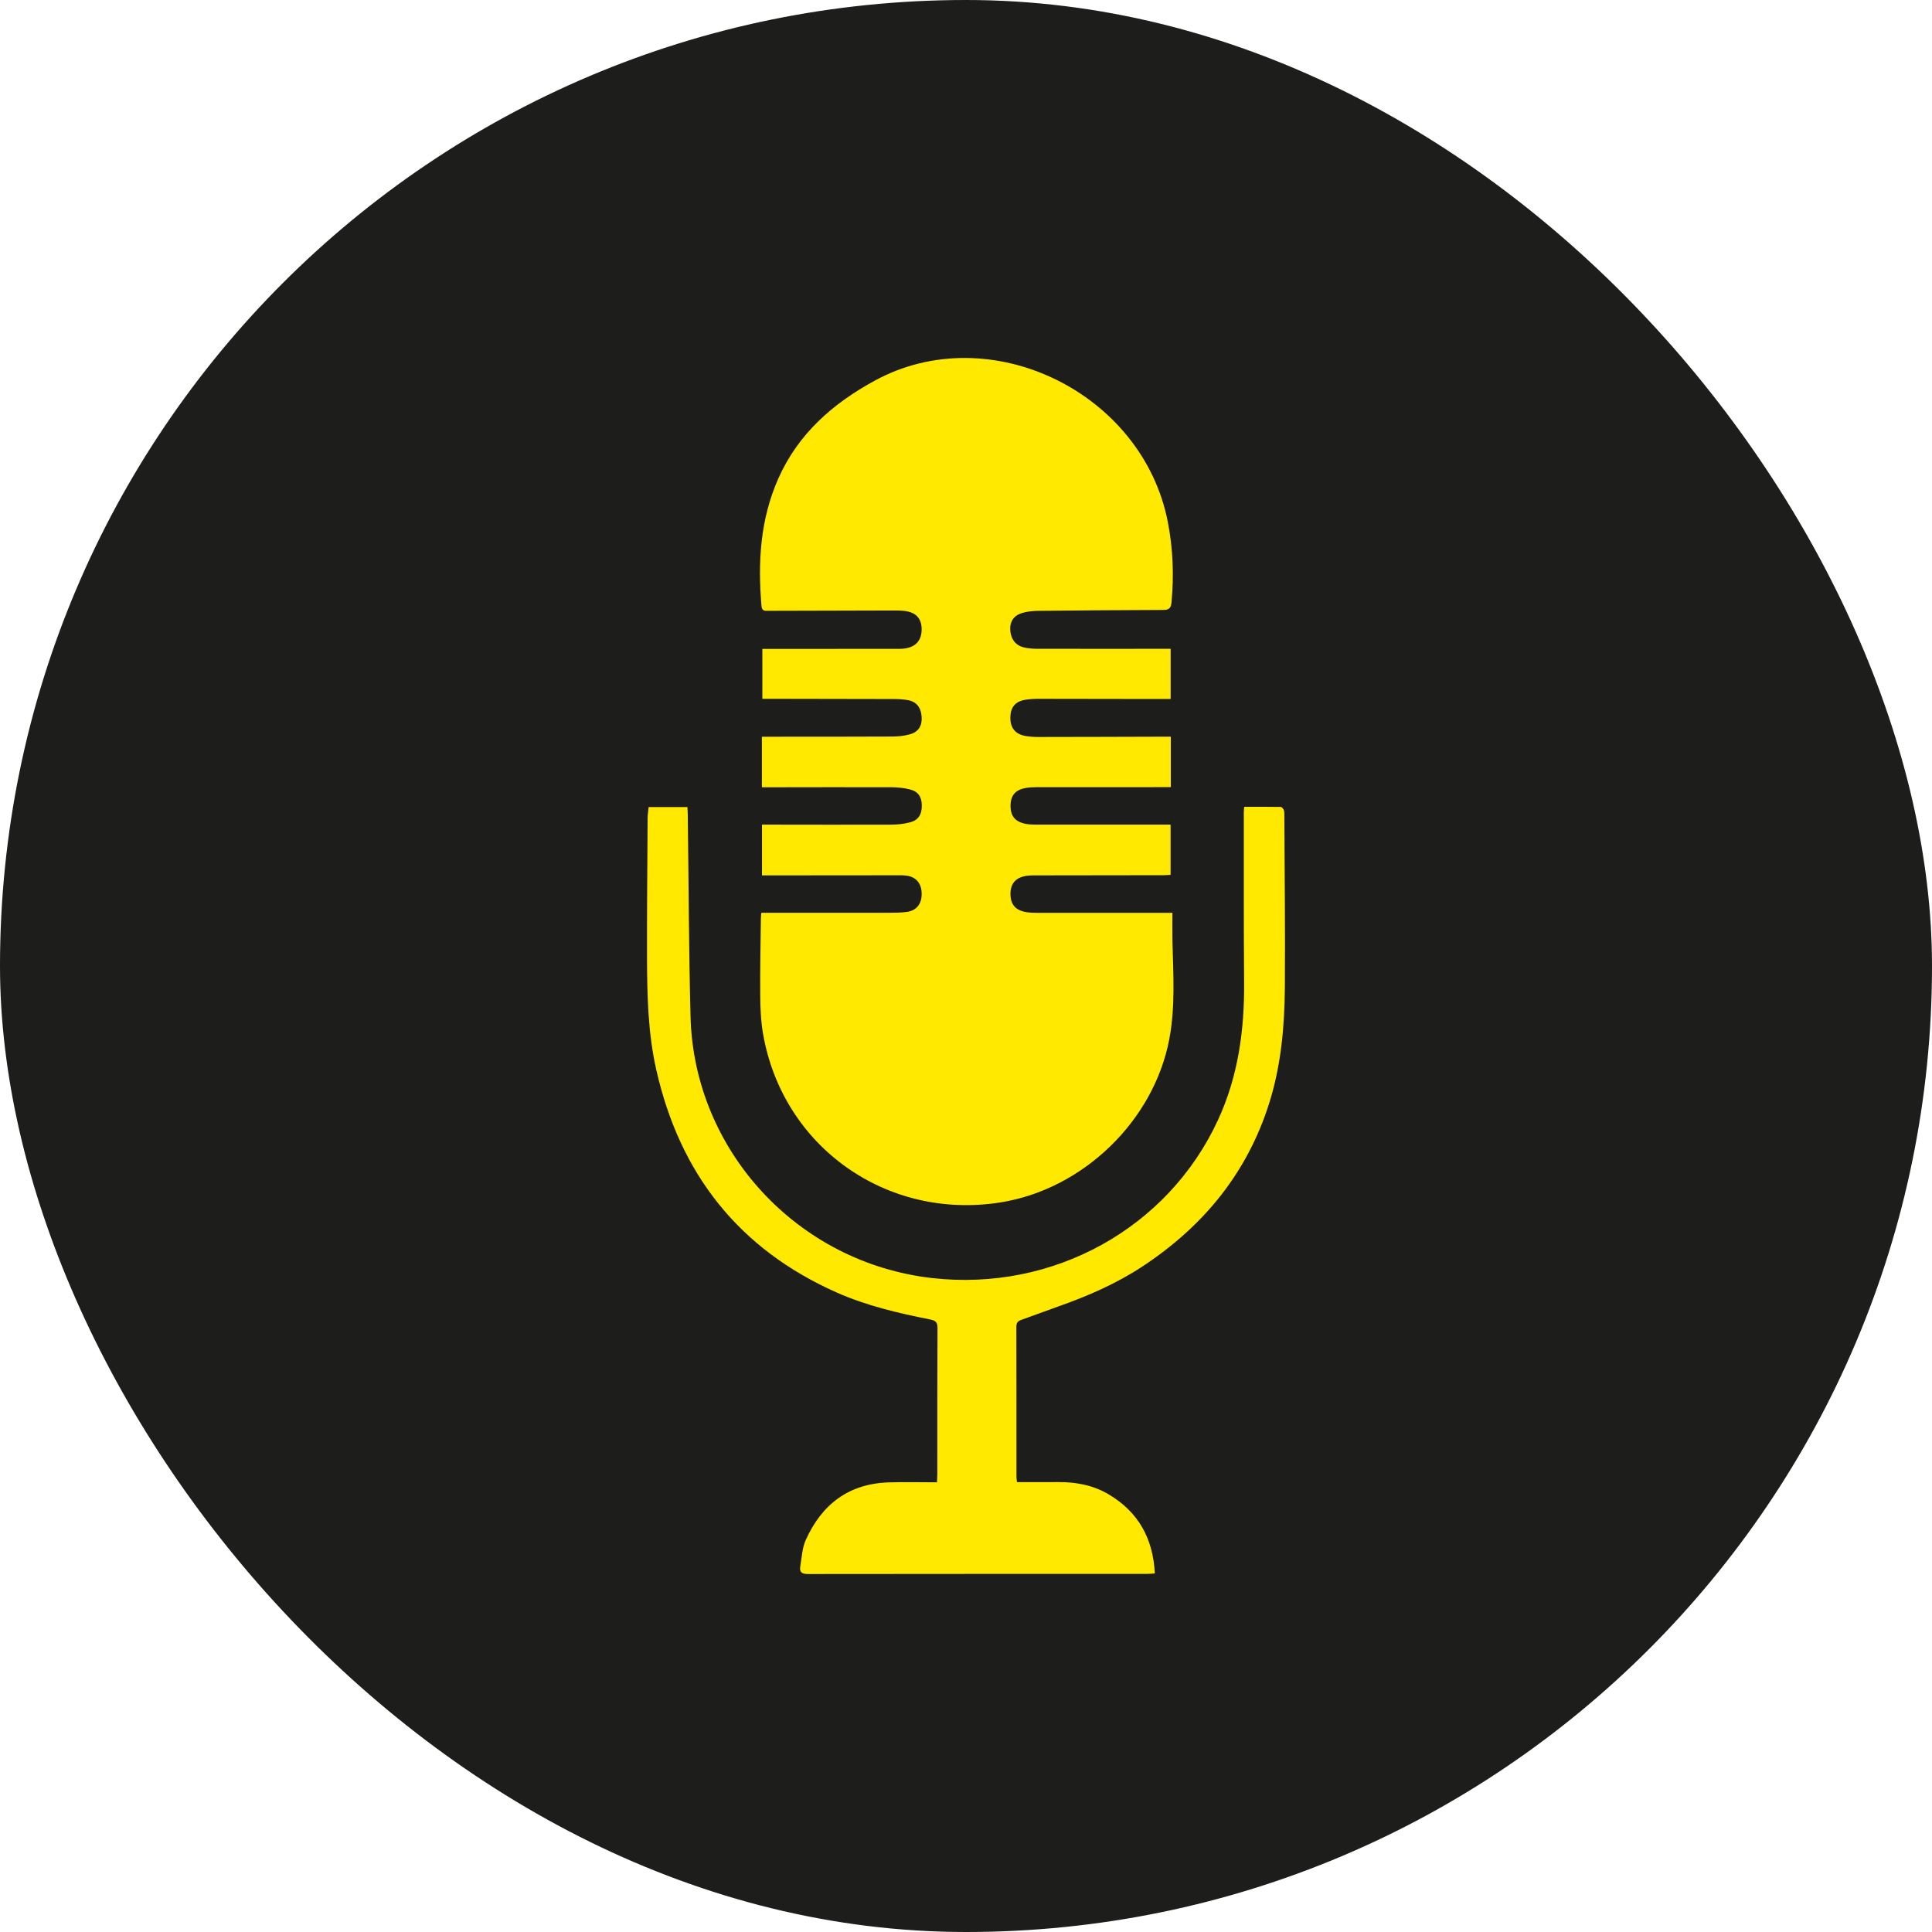
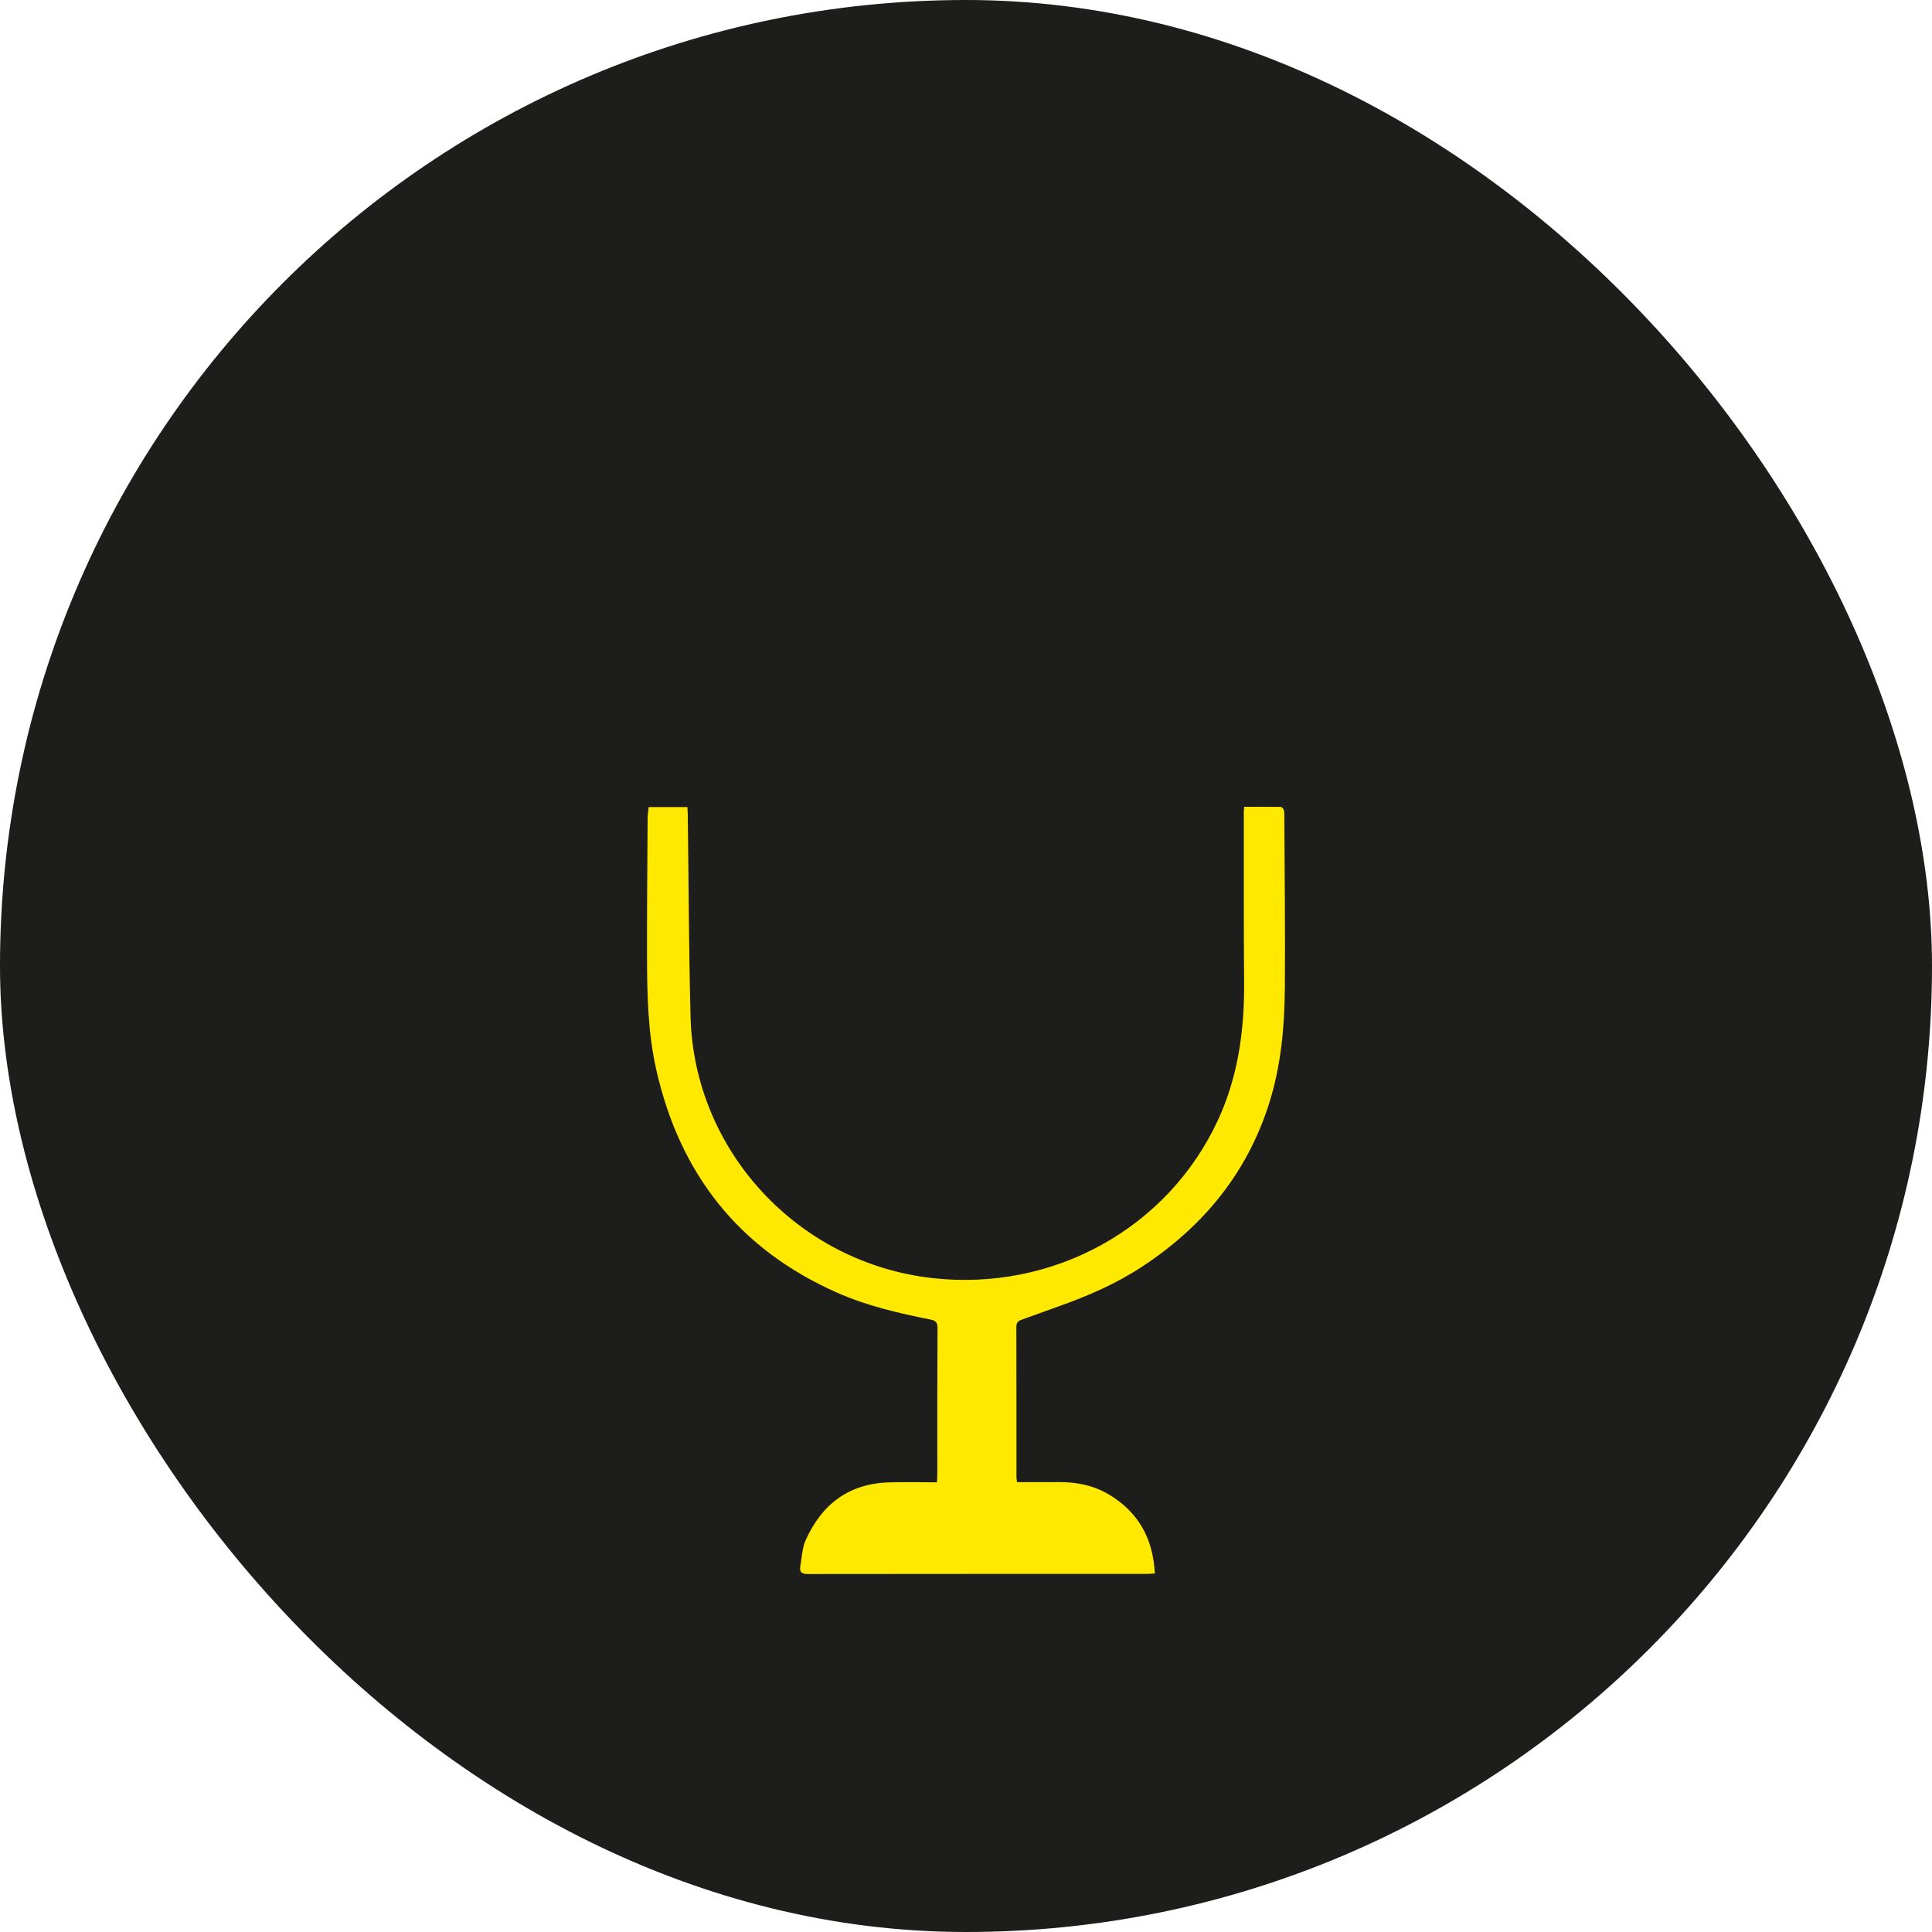
<svg xmlns="http://www.w3.org/2000/svg" id="Capa_4" data-name="Capa 4" viewBox="0 0 179.665 179.665">
  <defs>
    <style>      .cls-1 {        fill: #ffe900;      }      .cls-1, .cls-2 {        stroke-width: 0px;      }      .cls-2 {        fill: #1d1d1b;      }    </style>
  </defs>
  <rect class="cls-2" x="0" y="0" width="179.665" height="179.665" rx="89.833" ry="89.833" />
  <g>
-     <path class="cls-1" d="M70.797,84.881c.265,0,.502-0.0.739 0,3.69.002,7.379.007,11.069.002.567-.001,1.139-.004,1.699-.076.935-.119,1.428-.76,1.406-1.736-.021-.942-.533-1.535-1.445-1.647-.28-.034-.567-.029-.85-.028-3.933.002-7.866.006-11.799.01-.238 0-.477 0-.755 0v-4.719c.255,0,.49-0.0.724 0,3.771.003,7.542.016,11.312.001.581-.002,1.178-.069,1.737-.217.787-.208,1.106-.747,1.088-1.606-.016-.778-.348-1.269-1.116-1.457-.545-.133-1.12-.197-1.682-.199-3.771-.013-7.542-.001-11.312.003-.24 0-.48 0-.76 0v-4.702c.274,0,.511 0.0.748-0,3.811-.002,7.623.004,11.434-.016.54-.003,1.098-.068,1.615-.218.784-.228,1.116-.808,1.057-1.627-.062-.864-.475-1.394-1.281-1.542-.455-.083-.927-.099-1.392-.101-3.791-.013-7.582-.016-11.373-.021-.239-0-.478-0-.765-0v-4.642c.255,0,.491 0.0.727,0,3.892-.001,7.785-.001,11.677-.003.263-0.0.529.005.789-.027,1.077-.133,1.634-.77,1.619-1.829-.014-.994-.552-1.561-1.625-1.672-.422-.044-.85-.039-1.275-.039-3.771.008-7.542.019-11.312.03-.324.001-.635.061-.679-.44-.355-4.074-.122-8.069,1.568-11.871,1.847-4.154,5.051-6.966,8.986-9.106,10.714-5.826,24.903,1.111,27.236,13.182.479,2.48.572,4.963.335,7.471-.048.51-.236.682-.748.683-3.892.012-7.784.042-11.676.085-.481.005-.978.055-1.437.188-.785.227-1.163.786-1.137,1.52.031.861.454,1.478,1.229,1.678.406.105.84.139,1.262.14,3.913.009,7.825.003,11.738.002.218-0.0.436-0.0.691-0v4.667c-.583,0-1.141.001-1.699-0-3.507-.006-7.014-.017-10.522-.016-.444 0-.895.02-1.331.095-.895.155-1.332.693-1.355,1.592-.024.937.392,1.542,1.267,1.738.43.096.884.124,1.327.124,3.852-.002,7.704-.017,11.556-.028.24-.001.48-0.0.773-0v4.693c-.25,0-.485-0-.72,0-3.933.001-7.866-0-11.799.004-.303 0-.61.014-.908.062-.999.161-1.456.669-1.477,1.609-.022.992.406,1.542,1.403,1.738.354.069.725.075,1.088.075,3.892.004,7.785 0,11.677-.001.221-0.0.442,0,.714,0v4.67c-.219.011-.432.032-.646.032-3.933.006-7.866.009-11.799.016-.304.001-.611-.005-.91.036-1.032.142-1.537.709-1.535,1.691.002.998.482,1.544,1.523,1.699.319.048.646.058.969.058,3.913.002,7.825-.001,11.738-.002.237-0.0.474-0.0.829-0,0,.919-.017,1.761.003,2.603.073,3.044.282,6.092-.287,9.116-1.433,7.618-8.018,13.993-15.712,15.213-10.585,1.678-20.256-5.183-22.074-15.696-.202-1.166-.251-2.369-.261-3.555-.02-2.38.034-4.761.061-7.142.002-.156.023-.312.042-.544Z" />
    <path class="cls-1" d="M60.32,75.051h3.606c.012.253.03.485.033.716.082,6.256.097,12.513.257,18.767.32,12.492,9.985,22.908,22.472,24.319,11.263,1.273,21.94-4.632,26.59-14.721,1.873-4.064,2.453-8.369,2.417-12.8-.043-5.267-.022-10.535-.028-15.803-0-.138.021-.276.039-.502,1.14,0,2.267-.006,3.393.012.097.002.225.149.277.258.058.121.06.275.06.415.023,5.368.089,10.736.049,16.104-.028,3.638-.348,7.254-1.453,10.76-2.047,6.496-6.102,11.436-11.75,15.17-2.452,1.621-5.115,2.779-7.875,3.751-1.146.403-2.281.839-3.427,1.241-.334.117-.466.289-.465.658.013,4.642.008,9.284.01,13.926 0.0.156.03.312.05.506,1.307,0,2.58.006,3.852-.002,1.653-.01,3.233.288,4.666,1.137,2.768,1.639,4.135,4.103,4.301,7.358-.255.016-.467.041-.679.041-10.522.002-21.045-.002-31.567.013-.552.001-.823-.152-.728-.703.143-.829.175-1.717.512-2.465,1.481-3.294,3.981-5.235,7.705-5.353,1.476-.047,2.954-.008,4.496-.008.016-.359.034-.573.034-.786.002-4.521-.009-9.042.016-13.563.003-.521-.173-.69-.649-.786-2.982-.596-5.938-1.277-8.737-2.521-9.132-4.06-14.582-11.068-16.764-20.694-.773-3.408-.854-6.884-.864-10.356-.012-4.359.031-8.719.057-13.078.002-.319.058-.638.094-1.01Z" />
  </g>
</svg>